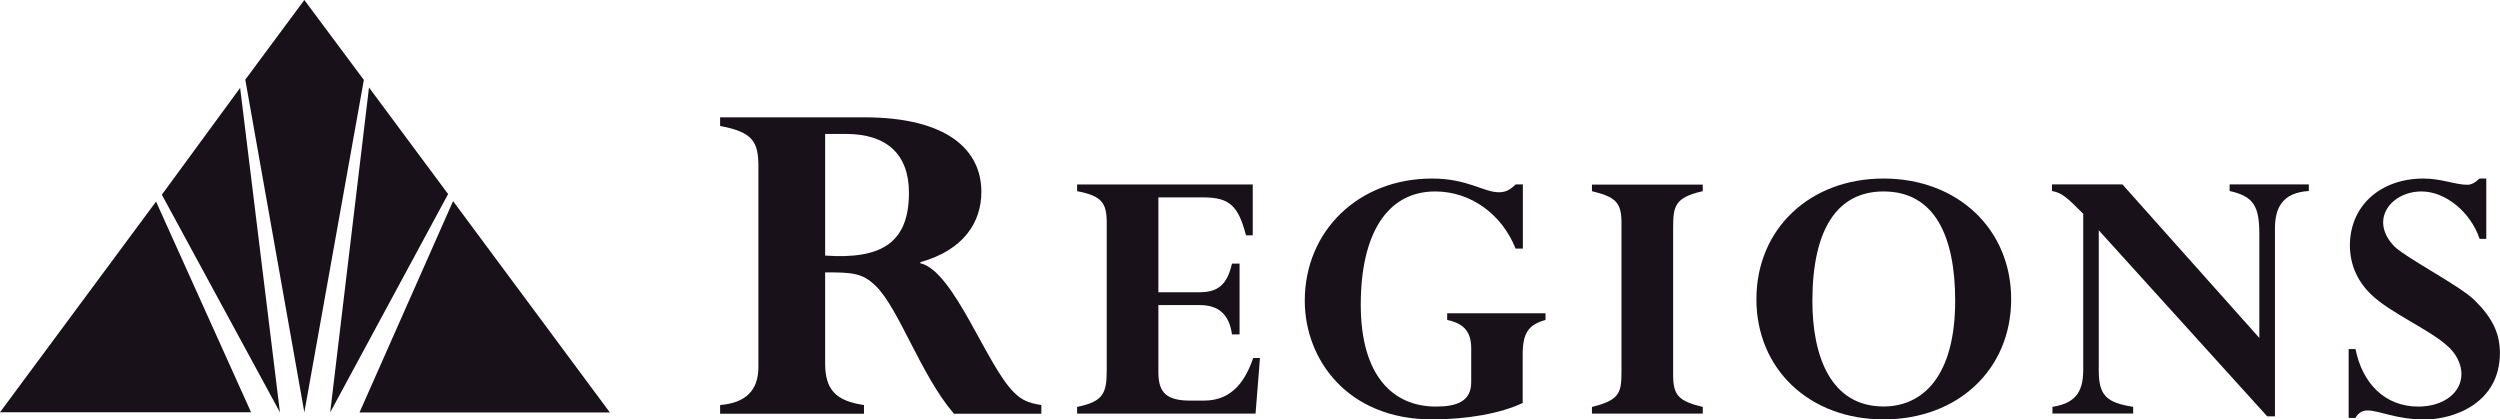
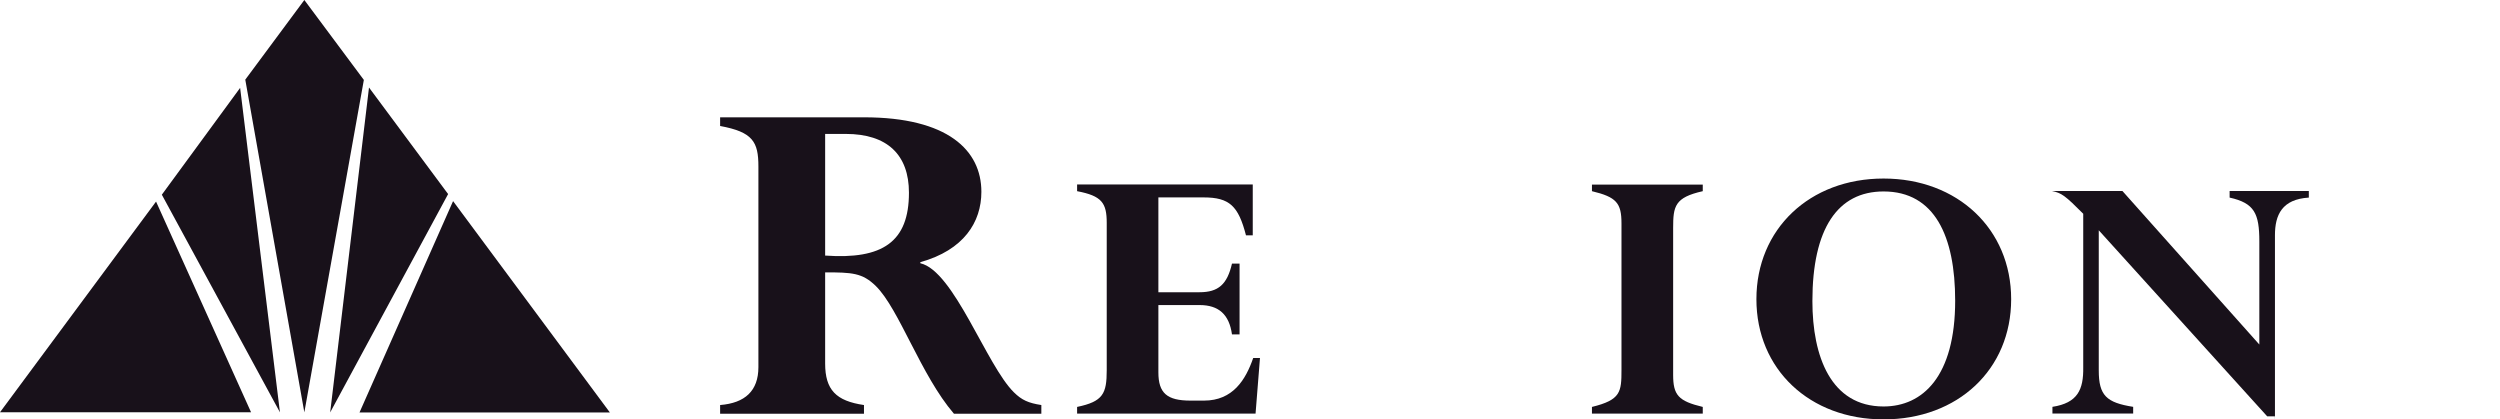
<svg xmlns="http://www.w3.org/2000/svg" id="NetUno" viewBox="0 0 276.83 46.44">
  <defs>
    <style> .cls-1 { fill: #18111a; fill-rule: evenodd; } </style>
  </defs>
  <g id="Symbols">
    <g id="header-logo-desktop-regions-standard">
      <g id="Regions-Logo">
        <path id="pyramid" class="cls-1" d="M0,45.65l17.28-23.33,10.52,23.33H0ZM17.92,21.56l8.67-11.83,4.41,35.93-13.08-24.1ZM33.7,0l6.59,8.85-6.59,36.81-6.54-36.84L33.7,0ZM36.56,45.67l4.3-35.98,8.76,11.8-13.06,24.18ZM39.81,45.67l10.36-23.4,17.36,23.4h-27.72Z" />
        <g id="regions">
          <path id="R" class="cls-1" d="M91.37,28.3c6.36.45,9.28-1.51,9.28-6.96,0-4.21-2.41-6.51-6.99-6.51h-2.29v13.46M83.98,18.43c0-2.74-.63-3.81-4.24-4.48v-.96h15.93c9.28,0,13,3.65,13,8.25,0,3.36-1.95,6.45-6.76,7.79v.12c3.72.84,7.33,11.33,10.37,14.3.86.85,1.6,1.18,3.03,1.4v.96h-9.68c-3.67-4.27-6.07-11.61-8.65-14.14-1.49-1.46-2.64-1.51-5.61-1.51v10.09c0,2.92,1.21,4.15,4.3,4.6v.96h-15.93v-.96c2.76-.22,4.24-1.57,4.24-4.2v-22.21" />
          <path id="E" class="cls-1" d="M137.26,37.03h-.84c-.31-2.21-1.47-3.25-3.59-3.25h-4.56v7.46c0,2.3.97,3.12,3.55,3.12h1.5c3.19,0,4.61-2.29,5.45-4.72h.75l-.49,6.16h-19.76v-.74c2.88-.6,3.28-1.47,3.28-4.07v-16.31c0-2.21-.54-2.99-3.28-3.51v-.74h19.45v5.63h-.75c-.84-3.25-1.82-4.2-4.69-4.2h-5.01v10.5h4.56c2.08,0,3.06-.87,3.59-3.17h.84v7.85" />
-           <path id="G" class="cls-1" d="M168.62,44.62c-2.48,1.17-6.16,1.82-10.05,1.82-9.35,0-14.09-6.63-14.09-13.14,0-7.76,5.98-13.53,14.09-13.53,3.94,0,5.72,1.52,7.4,1.52.71,0,1.19-.22,1.86-.87h.8v7.11h-.8c-1.55-3.86-5.01-6.33-8.91-6.33-5.31,0-8.24,4.68-8.24,12.54s3.55,11.28,8.33,11.28c2.35,0,3.9-.61,3.9-2.69v-3.77c0-1.65-.66-2.73-2.66-3.13v-.74h10.89v.74c-1.91.52-2.53,1.48-2.53,3.82v5.38" />
          <path id="I" class="cls-1" d="M185.27,41.5c0,2.26.58,2.91,3.28,3.56v.74h-12.27v-.74c3.19-.78,3.27-1.65,3.27-4.11v-16.22c0-2.26-.57-2.91-3.27-3.56v-.73h12.27v.73c-3.1.7-3.28,1.65-3.28,4.08v16.26" />
          <path id="O" class="cls-1" d="M208.57,21.2c-5.09,0-7.88,4.12-7.88,12.14,0,6.12,2.04,11.67,7.88,11.67,4.34,0,7.93-3.34,7.93-11.71,0-7.11-2.25-12.1-7.93-12.1M208.57,46.44c-8.19,0-14.08-5.55-14.08-13.31s5.89-13.36,14.08-13.36,14.13,5.59,14.13,13.36-5.89,13.31-14.13,13.31" />
-           <path id="N" class="cls-1" d="M251.9,46.1h-.85l-18.65-20.6v15.52c0,2.78.85,3.56,3.81,4.03v.74h-8.94v-.74c2.79-.43,3.45-1.9,3.41-4.38v-17c-1.99-2-2.39-2.3-3.46-2.52v-.73h7.8l15.16,17v-11.41c0-3.08-.53-4.25-3.29-4.86v-.73h8.77v.73c-2.96.18-3.75,1.91-3.75,4.16v20.78" />
-           <path id="S" class="cls-1" d="M275.32,26.45h-.75c-.98-2.95-3.76-5.25-6.43-5.25-2.34,0-4.25,1.52-4.25,3.43,0,.95.49,1.91,1.28,2.69,1.29,1.25,7.22,4.33,8.82,5.9,1.95,1.91,2.83,3.64,2.83,5.86,0,5.59-5.14,7.37-8.33,7.37s-5-1-6.34-1c-.57,0-1.06.3-1.32.83h-.76v-7.63h.76c.75,3.77,3.23,6.37,6.95,6.37,2.78,0,4.78-1.52,4.78-3.6,0-.83-.35-1.95-1.33-2.91-2-1.96-6.56-3.82-8.72-5.95-1.55-1.52-2.3-3.38-2.3-5.38,0-4.38,3.36-7.41,8.15-7.41.98,0,1.86.17,2.65.34.8.18,1.56.35,2.22.35.4,0,.84-.22,1.33-.69h.75v6.68" />
+           <path id="N" class="cls-1" d="M251.9,46.1h-.85l-18.65-20.6v15.52c0,2.78.85,3.56,3.81,4.03v.74h-8.94v-.74c2.79-.43,3.45-1.9,3.41-4.38v-17c-1.99-2-2.39-2.3-3.46-2.52h7.8l15.16,17v-11.41c0-3.08-.53-4.25-3.29-4.86v-.73h8.77v.73c-2.96.18-3.75,1.91-3.75,4.16v20.78" />
        </g>
      </g>
    </g>
  </g>
</svg>